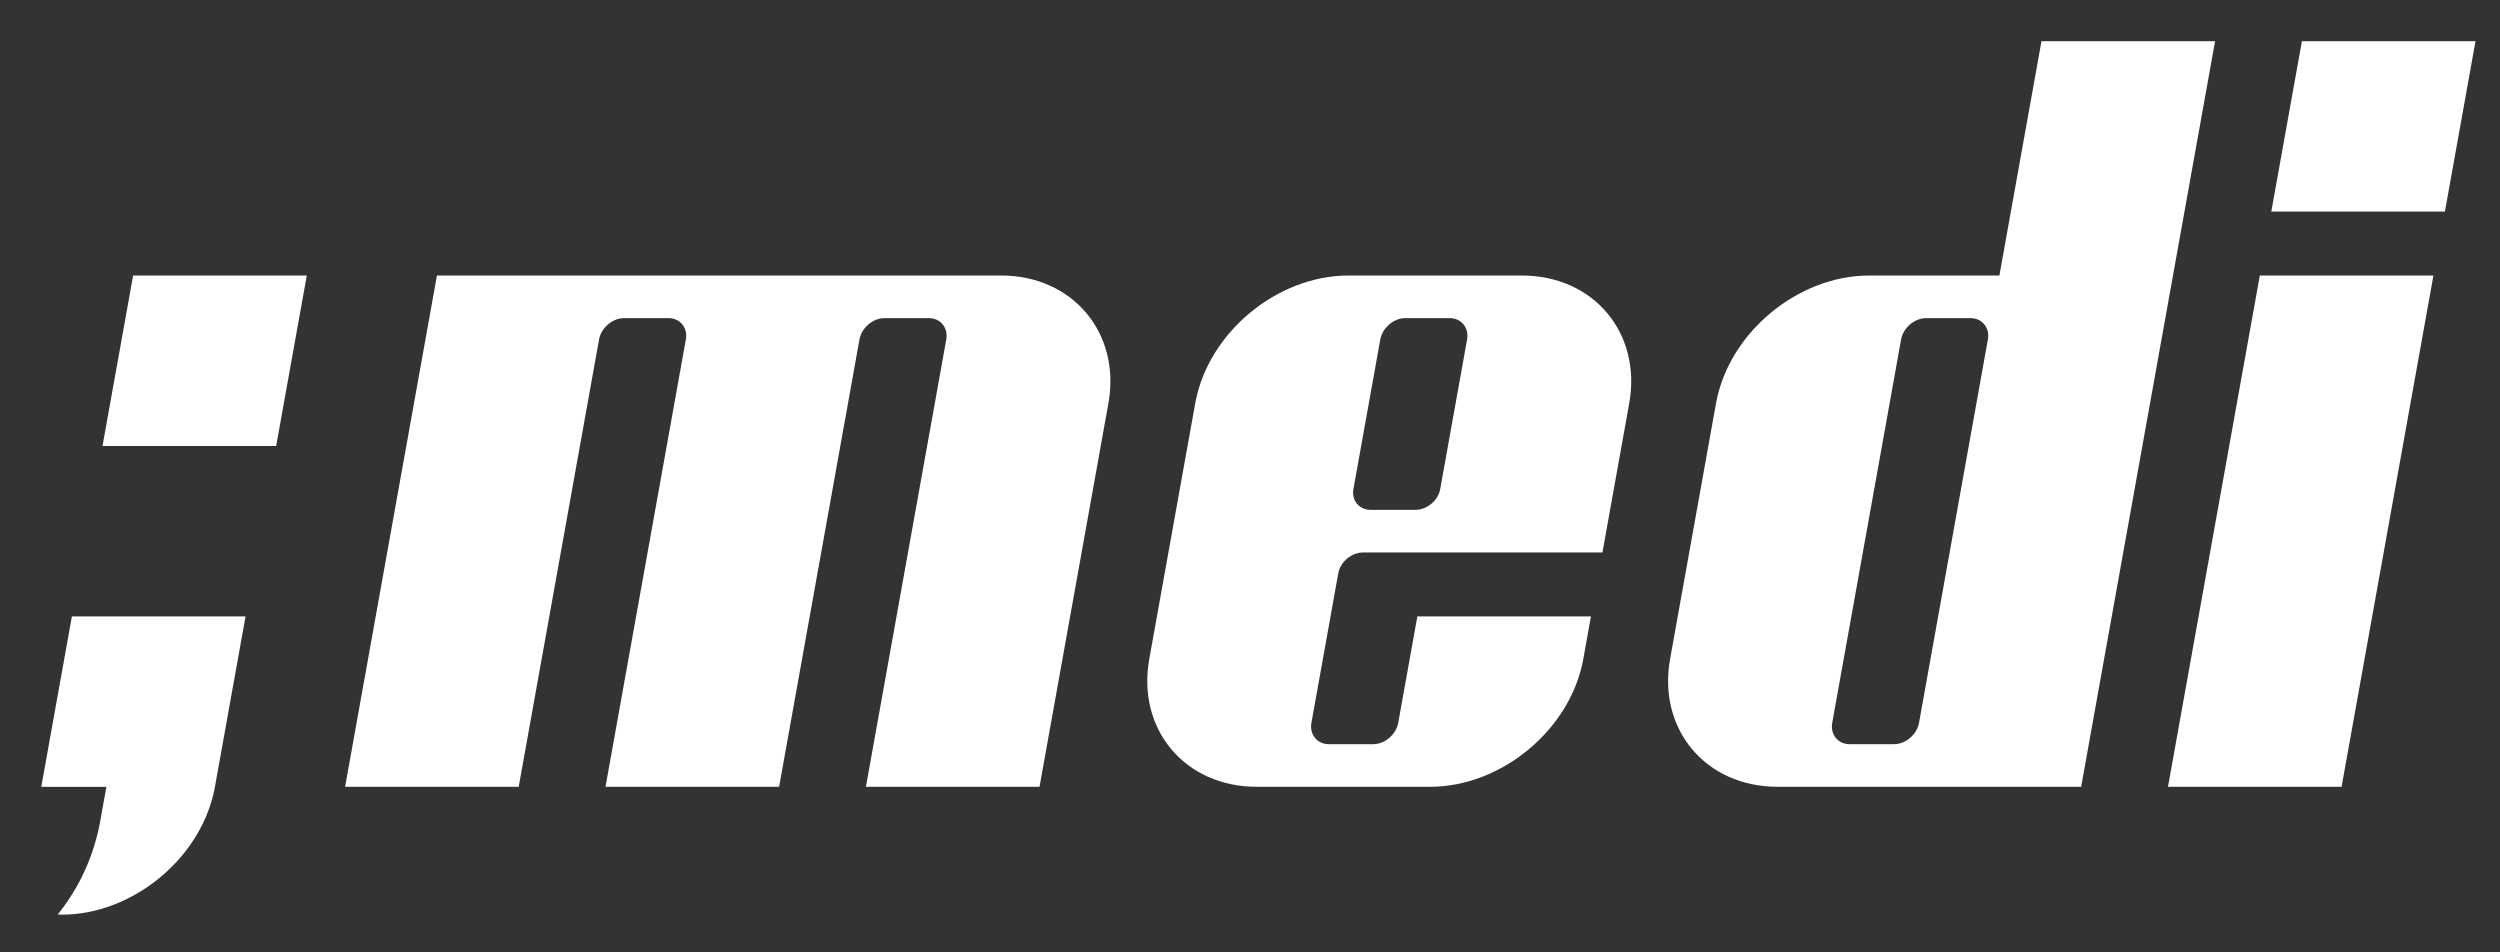
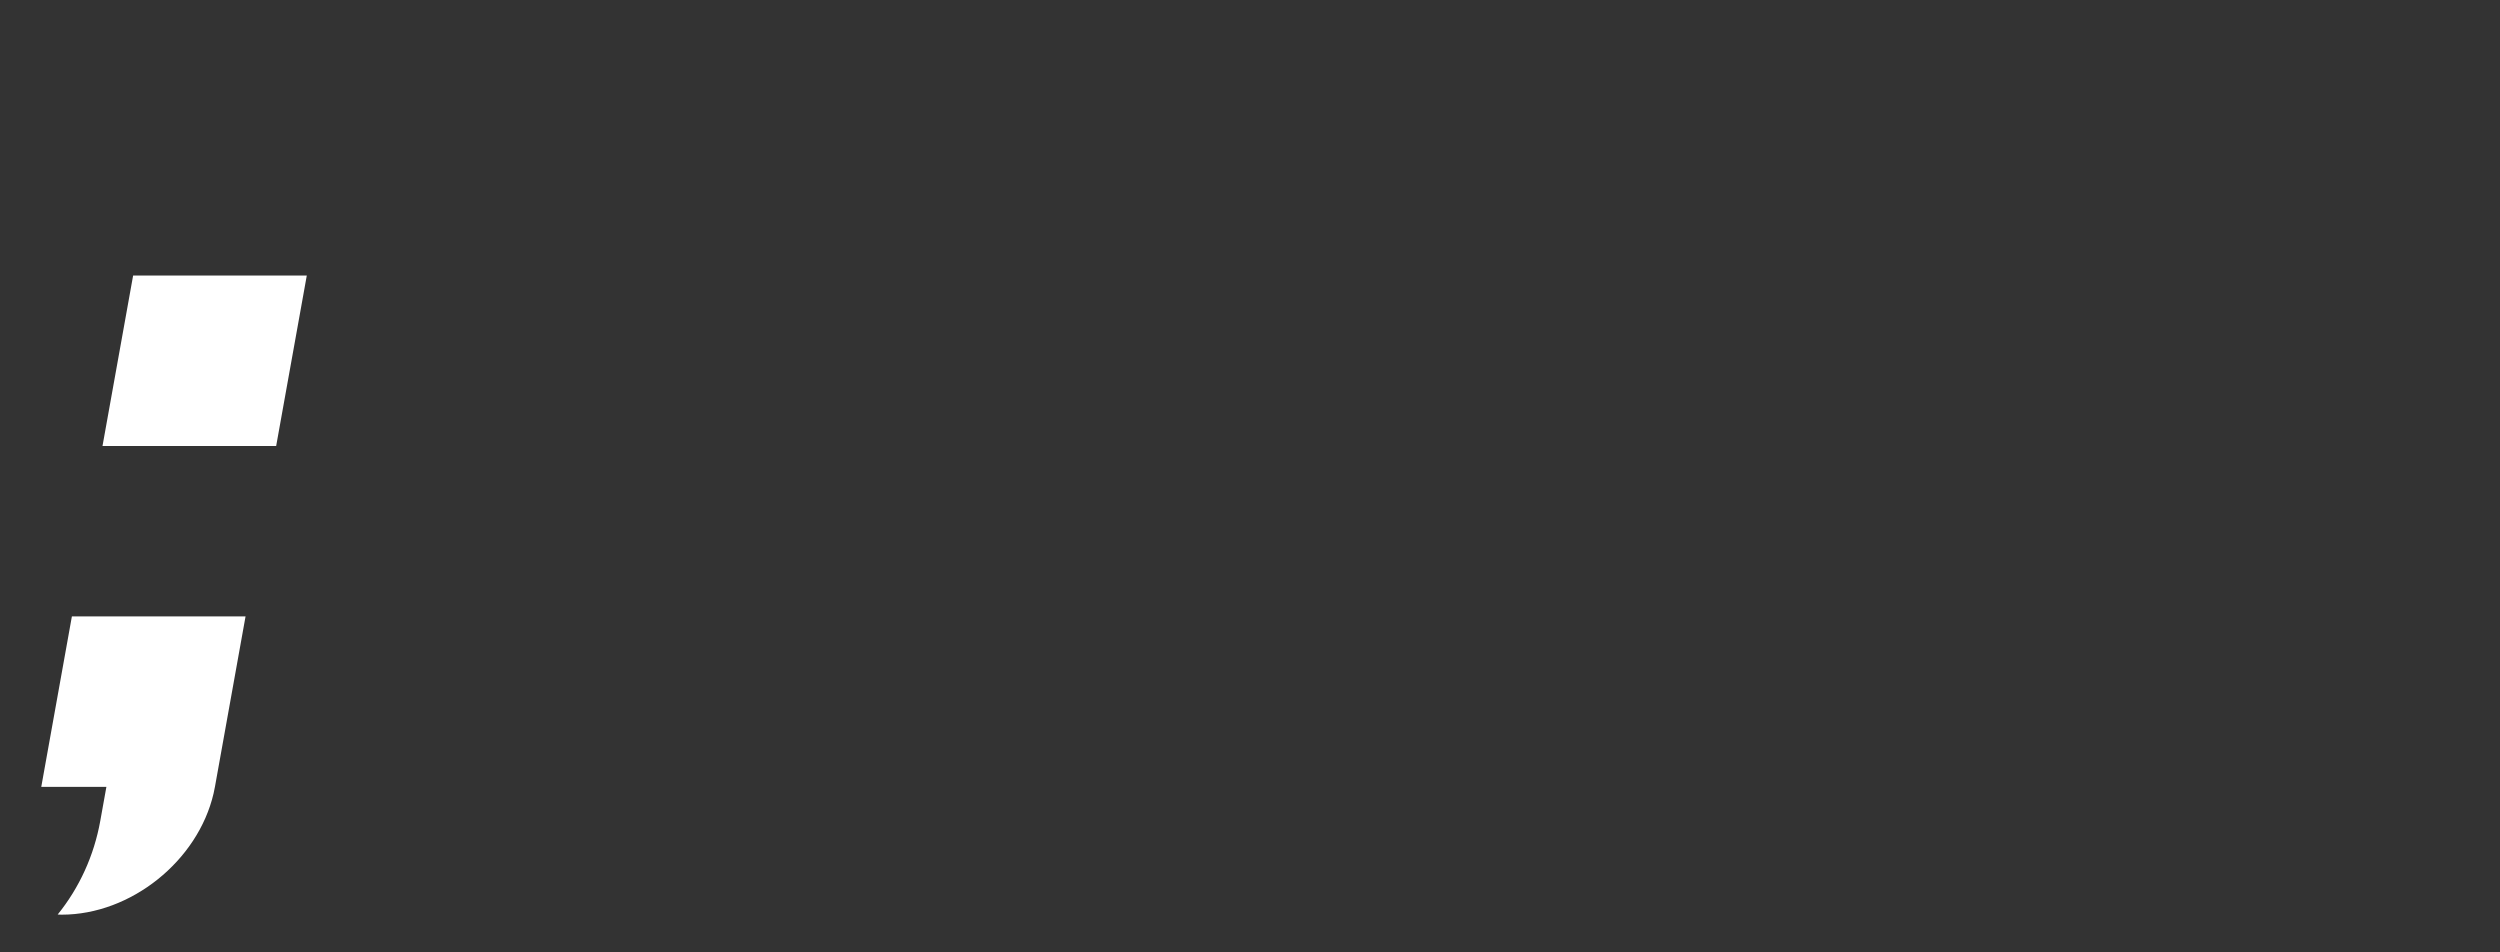
<svg xmlns="http://www.w3.org/2000/svg" width="512" height="195" viewBox="0 0 512 195" fill="none">
  <rect x="0" y="0" width="512" height="195" fill="#333333" stroke="none" />
-   <path d="M471.431 8.438L465.161 43.339H500.716L506.984 8.438H471.431ZM444.004 161.132H479.556L498.366 56.428H462.811L444.004 161.132ZM393.016 148.045C392.595 150.397 390.292 152.408 387.896 152.408H378.792C376.397 152.408 374.817 150.397 375.24 148.045L389.346 69.516C389.766 67.165 392.071 65.153 394.465 65.153H403.57C405.965 65.153 407.545 67.165 407.122 69.516L393.016 148.045ZM418.094 8.438L409.475 56.428H382.8C368.136 56.432 354.026 68.21 351.439 82.605L346.817 108.337L342.036 134.958C339.449 149.354 349.333 161.132 363.999 161.132H426.221L453.649 8.438H418.094ZM205.043 56.428H89.484L70.677 161.132H106.231L122.688 69.516C123.11 67.165 125.412 65.153 127.807 65.153H136.913C139.308 65.153 140.888 67.156 140.466 69.507L124.008 161.132H159.562L176.02 69.516C176.442 67.165 178.745 65.153 181.139 65.153H190.245C192.64 65.153 194.22 67.165 193.797 69.516L191.761 80.859L187.804 102.881L186.587 109.653L177.341 161.132H212.895L227.001 82.605C229.586 68.21 219.705 56.432 205.043 56.428ZM294.955 100.163C294.532 102.513 292.248 104.418 289.856 104.418H280.75C278.358 104.418 276.757 102.513 277.179 100.162L282.684 69.515C283.105 67.164 285.409 65.153 287.804 65.153H296.908C299.303 65.153 300.883 67.164 300.462 69.515L294.955 100.163ZM311.708 56.428H276.14C261.475 56.432 247.362 68.21 244.779 82.604L235.374 134.956C232.788 149.354 242.672 161.132 257.338 161.132H292.9C307.548 161.131 321.646 149.375 324.252 135.001L325.827 126.232H290.272L286.356 148.045C285.934 150.397 283.629 152.408 281.236 152.408H272.131C269.736 152.408 268.156 150.397 268.578 148.045L274.082 117.398C274.508 115.048 276.79 113.143 279.184 113.143H328.18L333.664 82.604C336.25 68.21 326.369 56.432 311.708 56.428Z" fill="white" />
-   <path d="M62.83 56.429H27.265L20.993 91.335H56.559L62.83 56.429ZM14.723 126.24L8.453 161.145H21.79L20.848 166.38L20.535 168.127C19.261 175.221 16.254 181.804 11.812 187.296C12.09 187.305 12.361 187.325 12.64 187.325C26.853 187.325 40.546 176.27 43.742 162.49C43.838 162.045 43.936 161.599 44.017 161.149L44.019 161.145L50.289 126.24H14.723Z" fill="white" />
+   <path d="M62.83 56.429H27.265L20.993 91.335H56.559ZM14.723 126.24L8.453 161.145H21.79L20.848 166.38L20.535 168.127C19.261 175.221 16.254 181.804 11.812 187.296C12.09 187.305 12.361 187.325 12.64 187.325C26.853 187.325 40.546 176.27 43.742 162.49C43.838 162.045 43.936 161.599 44.017 161.149L44.019 161.145L50.289 126.24H14.723Z" fill="white" />
</svg>